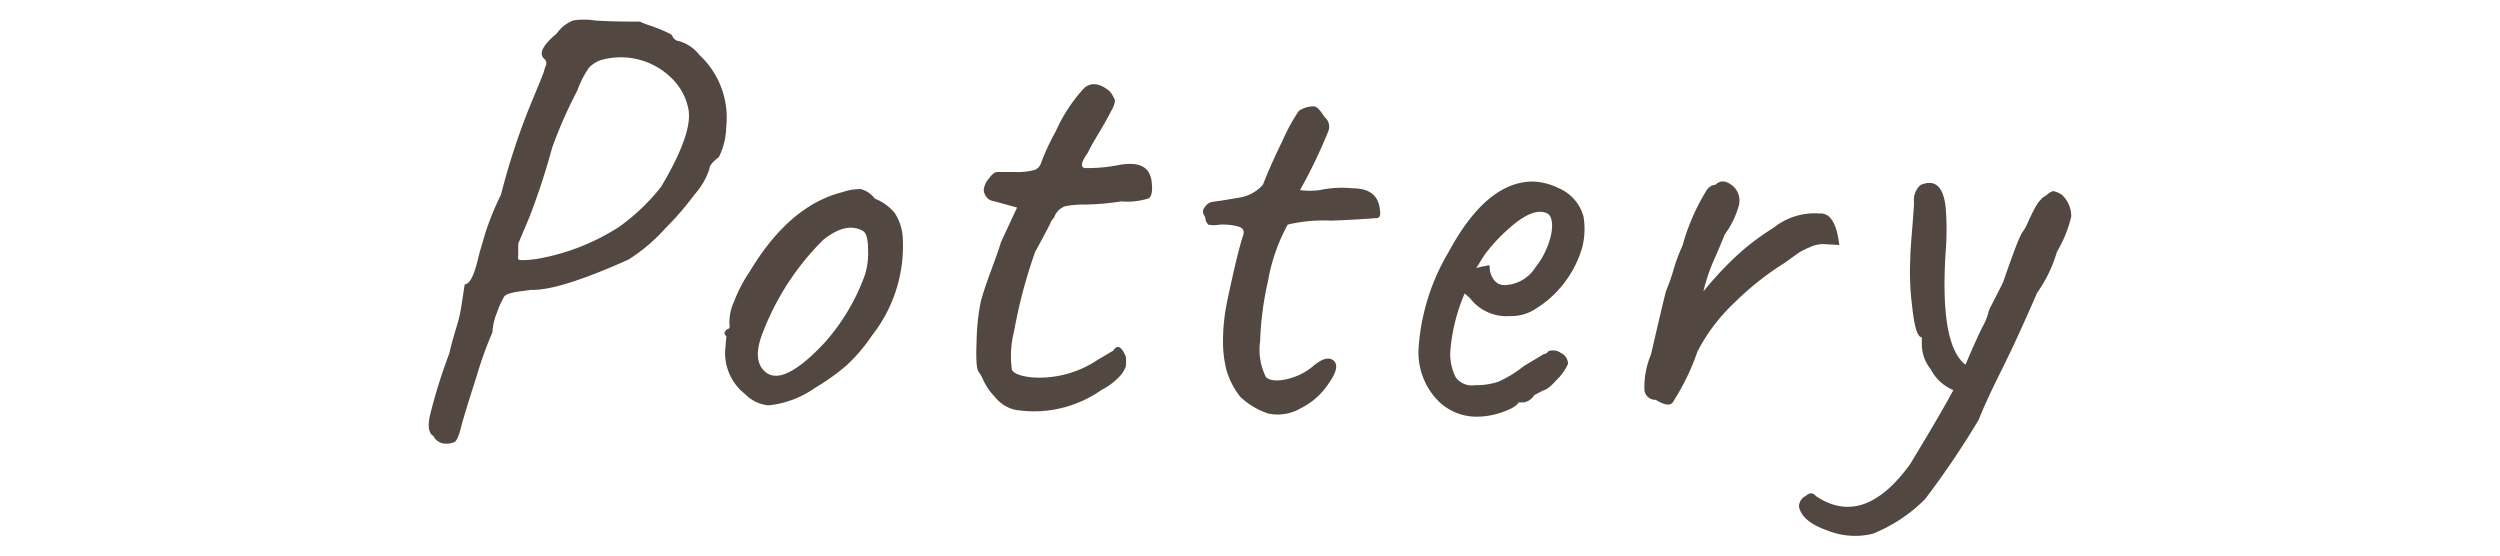
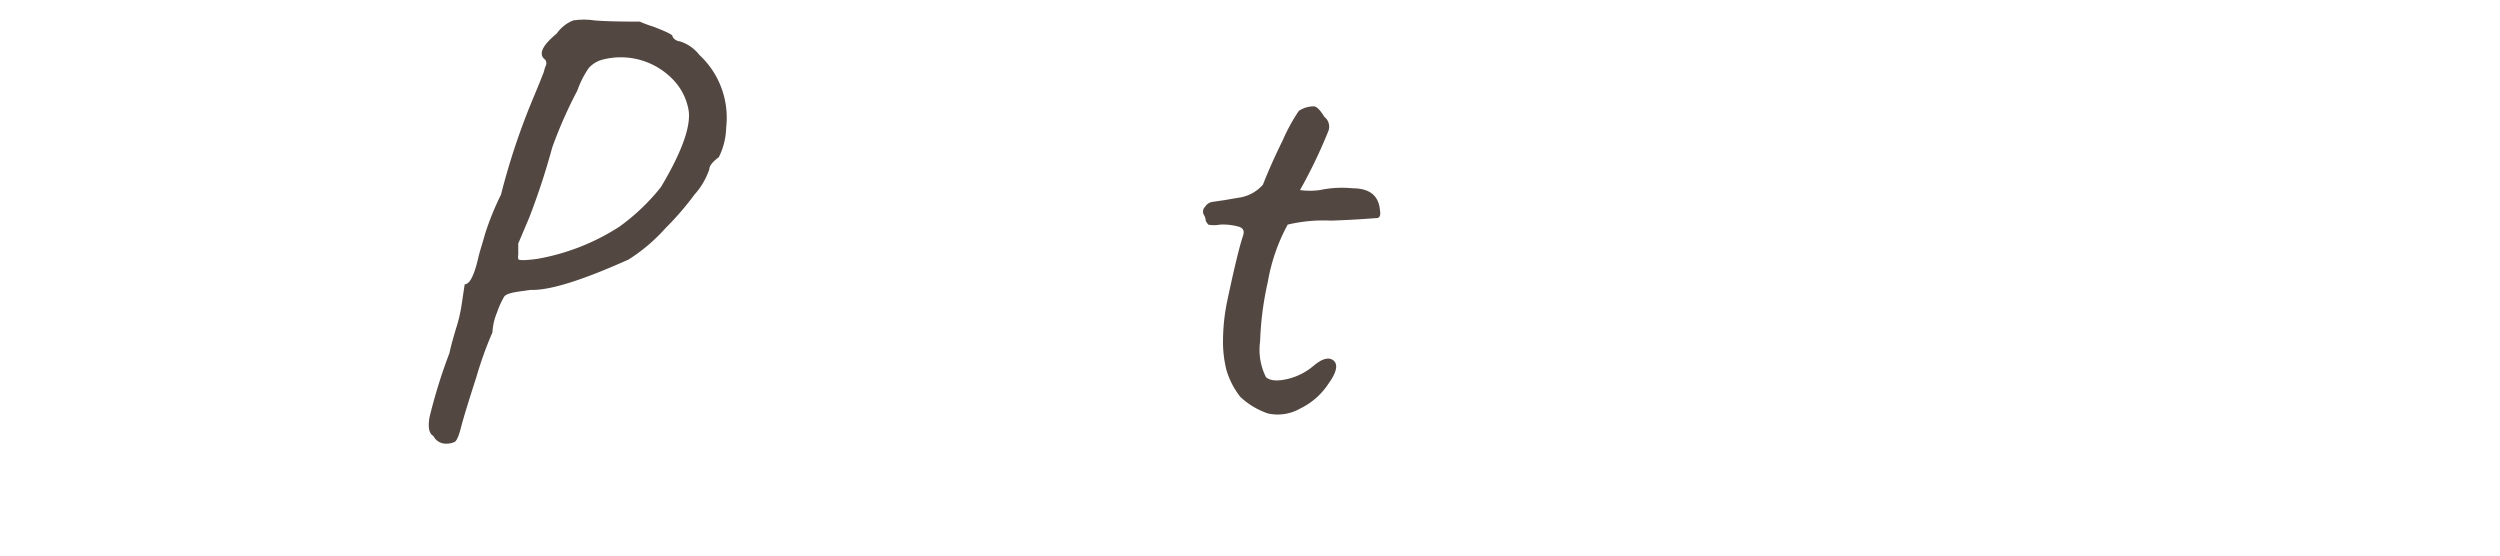
<svg xmlns="http://www.w3.org/2000/svg" id="レイヤー_1" data-name="レイヤー 1" viewBox="0 0 126 28">
  <defs>
    <style>.cls-1{fill:#534741;}</style>
  </defs>
  <path class="cls-1" d="M23.27,15.33l.15-1q.36,0,.66-1.23.06-.27.15-.57.18-.6.21-.72a14.2,14.2,0,0,1,.81-2,34.69,34.69,0,0,1,1.68-5l.26-.63c.09-.22.15-.39.2-.5l.09-.31a.32.32,0,0,0,0-.36c-.36-.26-.17-.7.58-1.32a1.84,1.84,0,0,1,.83-.66,3.59,3.59,0,0,1,1.08,0q.72.06,2.28.06a5.09,5.09,0,0,0,.64.24c.69.26,1,.42,1,.48s.13.25.36.27a2,2,0,0,1,1,.69A4.31,4.31,0,0,1,36.6,6.42a3.52,3.52,0,0,1-.37,1.5c-.32.24-.48.44-.48.61A3.67,3.67,0,0,1,35,9.81a14.68,14.68,0,0,1-1.45,1.68,8.78,8.78,0,0,1-1.87,1.59q-3.54,1.59-4.94,1.53l-.63.09c-.39.06-.62.14-.7.25a4.4,4.4,0,0,0-.36.8,2.91,2.91,0,0,0-.23,1,18.42,18.42,0,0,0-.8,2.22q-.61,1.89-.78,2.55c-.11.44-.22.69-.32.75a1,1,0,0,1-.49.09.7.7,0,0,1-.59-.39c-.22-.12-.28-.44-.19-.95a26.89,26.89,0,0,1,1-3.22c.09-.42.21-.82.32-1.2A7.56,7.56,0,0,0,23.27,15.33Zm2.85-3.06,0,.57a.59.59,0,0,0,0,.21c0,.08.34.08.94,0a11.18,11.18,0,0,0,4.15-1.62,10.51,10.51,0,0,0,2.1-2c1.11-1.86,1.57-3.2,1.37-4a2.93,2.93,0,0,0-.81-1.47A3.65,3.65,0,0,0,30.39,3a1.43,1.43,0,0,0-.71.42,4.71,4.71,0,0,0-.58,1.14,22.49,22.49,0,0,0-1.27,2.88,35.42,35.42,0,0,1-1.15,3.51C26.33,11.78,26.14,12.23,26.12,12.27Z" />
-   <path class="cls-1" d="M37.79,13.68q2-3.33,4.68-4a2.77,2.77,0,0,1,.92-.15,1.31,1.31,0,0,1,.7.48,2.46,2.46,0,0,1,1,.72A2.51,2.51,0,0,1,45.5,12a7.3,7.3,0,0,1-1.56,4.92,8.38,8.38,0,0,1-1.29,1.51,11.47,11.47,0,0,1-1.59,1.13,4.89,4.89,0,0,1-2.34.87,1.91,1.91,0,0,1-1.17-.57,2.62,2.62,0,0,1-1-2.22l.06-.69c-.1-.1-.12-.18-.07-.24l.1-.12c.12,0,.16-.1.12-.29A2.55,2.55,0,0,1,37,15.19,7.33,7.33,0,0,1,37.79,13.68Zm5.79.21a3.65,3.65,0,0,0,.17-1.31c0-.55-.1-.86-.26-.94q-.84-.48-2,.45a13.23,13.23,0,0,0-3,4.56q-.63,1.5.09,2.1.9.75,3-1.5A10.51,10.51,0,0,0,43.58,13.89Z" />
-   <path class="cls-1" d="M49.72,9.93a.64.64,0,0,1-.14-.38A1.07,1.07,0,0,1,49.84,9q.25-.35.45-.33h.9a3.42,3.42,0,0,0,.94-.1.54.54,0,0,0,.33-.33,11.35,11.35,0,0,1,.75-1.62,8,8,0,0,1,1.44-2.19q.54-.45,1.29.18a1.8,1.8,0,0,1,.26.46,1.46,1.46,0,0,1-.2.53c-.14.28-.34.64-.61,1.09s-.46.78-.56,1q-.51.72-.15.78a8.05,8.05,0,0,0,1.79-.17c1-.15,1.47.13,1.57.83q.09.72-.15.87a3.56,3.56,0,0,1-1.38.15,13.18,13.18,0,0,1-1.81.16,5.06,5.06,0,0,0-1,.08.89.89,0,0,0-.57.57.83.83,0,0,0-.21.33q-.18.36-.75,1.41a25.14,25.14,0,0,0-1.06,4A5,5,0,0,0,51,18.64c.1.19.45.32,1,.38a5.27,5.27,0,0,0,3.3-.87l.81-.48q.3-.48.63.3a2.27,2.27,0,0,1,0,.51,1.49,1.49,0,0,1-.33.51,3.25,3.25,0,0,1-.89.66,5.91,5.91,0,0,1-4.38,1,1.83,1.83,0,0,1-1-.65,3,3,0,0,1-.65-1l-.15-.24c-.12-.1-.16-.62-.12-1.55a10.9,10.9,0,0,1,.21-2c.1-.39.28-.93.54-1.63s.42-1.16.48-1.38l.81-1.74-1.2-.33A.5.5,0,0,1,49.72,9.93Z" />
  <path class="cls-1" d="M61.81,18.64a5.87,5.87,0,0,1-.17-1.51,10,10,0,0,1,.21-1.95q.54-2.55.81-3.33c.06-.22,0-.37-.28-.44a3,3,0,0,0-.89-.09,1.57,1.57,0,0,1-.6,0l-.12-.18a.6.6,0,0,0-.1-.32.33.33,0,0,1,.06-.39.55.55,0,0,1,.34-.25l.62-.09.7-.12a2,2,0,0,0,1.26-.66c.26-.66.59-1.41,1-2.24a9.14,9.14,0,0,1,.81-1.48,1.35,1.35,0,0,1,.75-.23c.16,0,.34.21.54.53a.63.63,0,0,1,.21.69,25.41,25.41,0,0,1-1.44,3,3.8,3.8,0,0,0,1,0,5.35,5.35,0,0,1,1.65-.09q1.29,0,1.38,1.11.06.33-.12.39c-.12,0-.9.08-2.34.13a7.84,7.84,0,0,0-2.19.2,9.27,9.27,0,0,0-1,2.88,15.84,15.84,0,0,0-.39,3A3.09,3.09,0,0,0,63.8,19c.18.18.53.22,1,.12a3.11,3.11,0,0,0,1.41-.69c.43-.36.77-.45,1-.26s.17.57-.23,1.13a3.55,3.55,0,0,1-1.45,1.29,2.28,2.28,0,0,1-1.62.25A3.79,3.79,0,0,1,62.51,20,4,4,0,0,1,61.81,18.64Z" />
-   <path class="cls-1" d="M73.82,14.79a9.19,9.19,0,0,0-.72,2.85A2.59,2.59,0,0,0,73.36,19a1,1,0,0,0,1,.41,3.36,3.36,0,0,0,1.15-.17,5.74,5.74,0,0,0,1.29-.79l1-.6a.33.33,0,0,0,.24-.15.68.68,0,0,1,.63.09.62.62,0,0,1,.36.54,2.43,2.43,0,0,1-.54.78q-.48.54-.72.57l-.45.24h0a.73.73,0,0,1-.54.36h-.24c-.08.16-.34.32-.79.48a3.84,3.84,0,0,1-1.28.24,2.73,2.73,0,0,1-2.17-1,3.49,3.49,0,0,1-.8-2.5A10.87,10.87,0,0,1,73,12.72q1.92-3.57,4.26-3.57a3.15,3.15,0,0,1,1.29.33,2.18,2.18,0,0,1,1.26,1.44,3.83,3.83,0,0,1-.06,1.53,5.43,5.43,0,0,1-2.46,3.18,2.23,2.23,0,0,1-1.2.3,2.31,2.31,0,0,1-2-.9Zm1.26-1.38a1.09,1.09,0,0,0,.21.69.65.65,0,0,0,.54.27,1.91,1.91,0,0,0,1.56-.9,4.1,4.1,0,0,0,.8-1.71c.09-.54,0-.89-.2-1q-.72-.36-2,.81a8.3,8.3,0,0,0-1.2,1.32l-.39.63a1.67,1.67,0,0,1,.48-.11C75,13.35,75.08,13.37,75.08,13.41Z" />
-   <path class="cls-1" d="M91.88,12.3a1.67,1.67,0,0,0-.67.16,4.39,4.39,0,0,0-.54.27l-.42.3-.32.23a14.55,14.55,0,0,0-2.52,2,9.17,9.17,0,0,0-1.86,2.46,11.63,11.63,0,0,1-1.2,2.49q-.18.39-.9-.06a.55.55,0,0,1-.57-.48,4.17,4.17,0,0,1,.33-1.8q.51-2.22.75-3.18a10.38,10.38,0,0,0,.39-1.11,8.21,8.21,0,0,1,.45-1.2,10.63,10.63,0,0,1,1.14-2.67q.21-.39.51-.39.39-.39.93.09a1,1,0,0,1,.27.9,4.42,4.42,0,0,1-.72,1.5q-.18.45-.45,1.08a9.3,9.3,0,0,0-.63,1.8,17.27,17.27,0,0,1,1.32-1.46,12.17,12.17,0,0,1,2.22-1.75,3.29,3.29,0,0,1,2.31-.72q.81-.06,1,1.59Z" />
-   <path class="cls-1" d="M103.48,9.63a1.26,1.26,0,0,1,.43.18,1.46,1.46,0,0,1,.48,1.11,6.33,6.33,0,0,1-.72,1.77,6.93,6.93,0,0,1-1,2.07c-.66,1.52-1.25,2.81-1.78,3.87s-.92,1.9-1.16,2.52a43.64,43.64,0,0,1-2.7,4,7.84,7.84,0,0,1-2.64,1.75,3.74,3.74,0,0,1-2.28-.16q-1.29-.45-1.44-1.2A.59.59,0,0,1,91,25c.21-.18.38-.18.52,0q2.4,1.62,4.74-1.59,1.53-2.52,2.19-3.75a2.22,2.22,0,0,1-1.14-1.05,2,2,0,0,1-.45-1.26V17c-.22,0-.38-.53-.49-1.58a13.31,13.31,0,0,1-.09-2.4c0-.55.11-1.48.19-2.8a1,1,0,0,1,.33-.9q1.08-.45,1.26,1.11a14.16,14.16,0,0,1,0,2.28q-.3,4.68,1,5.67c.4-.94.69-1.58.86-1.91a3.05,3.05,0,0,0,.28-.66,1.39,1.39,0,0,1,.15-.39c.08-.15.28-.54.6-1.18.52-1.5.84-2.36,1-2.57s.22-.39.29-.54l.16-.34.15-.29c.06-.11.11-.19.15-.25a1.19,1.19,0,0,1,.15-.18.66.66,0,0,1,.27-.21A.85.85,0,0,1,103.48,9.63Z" />
</svg>